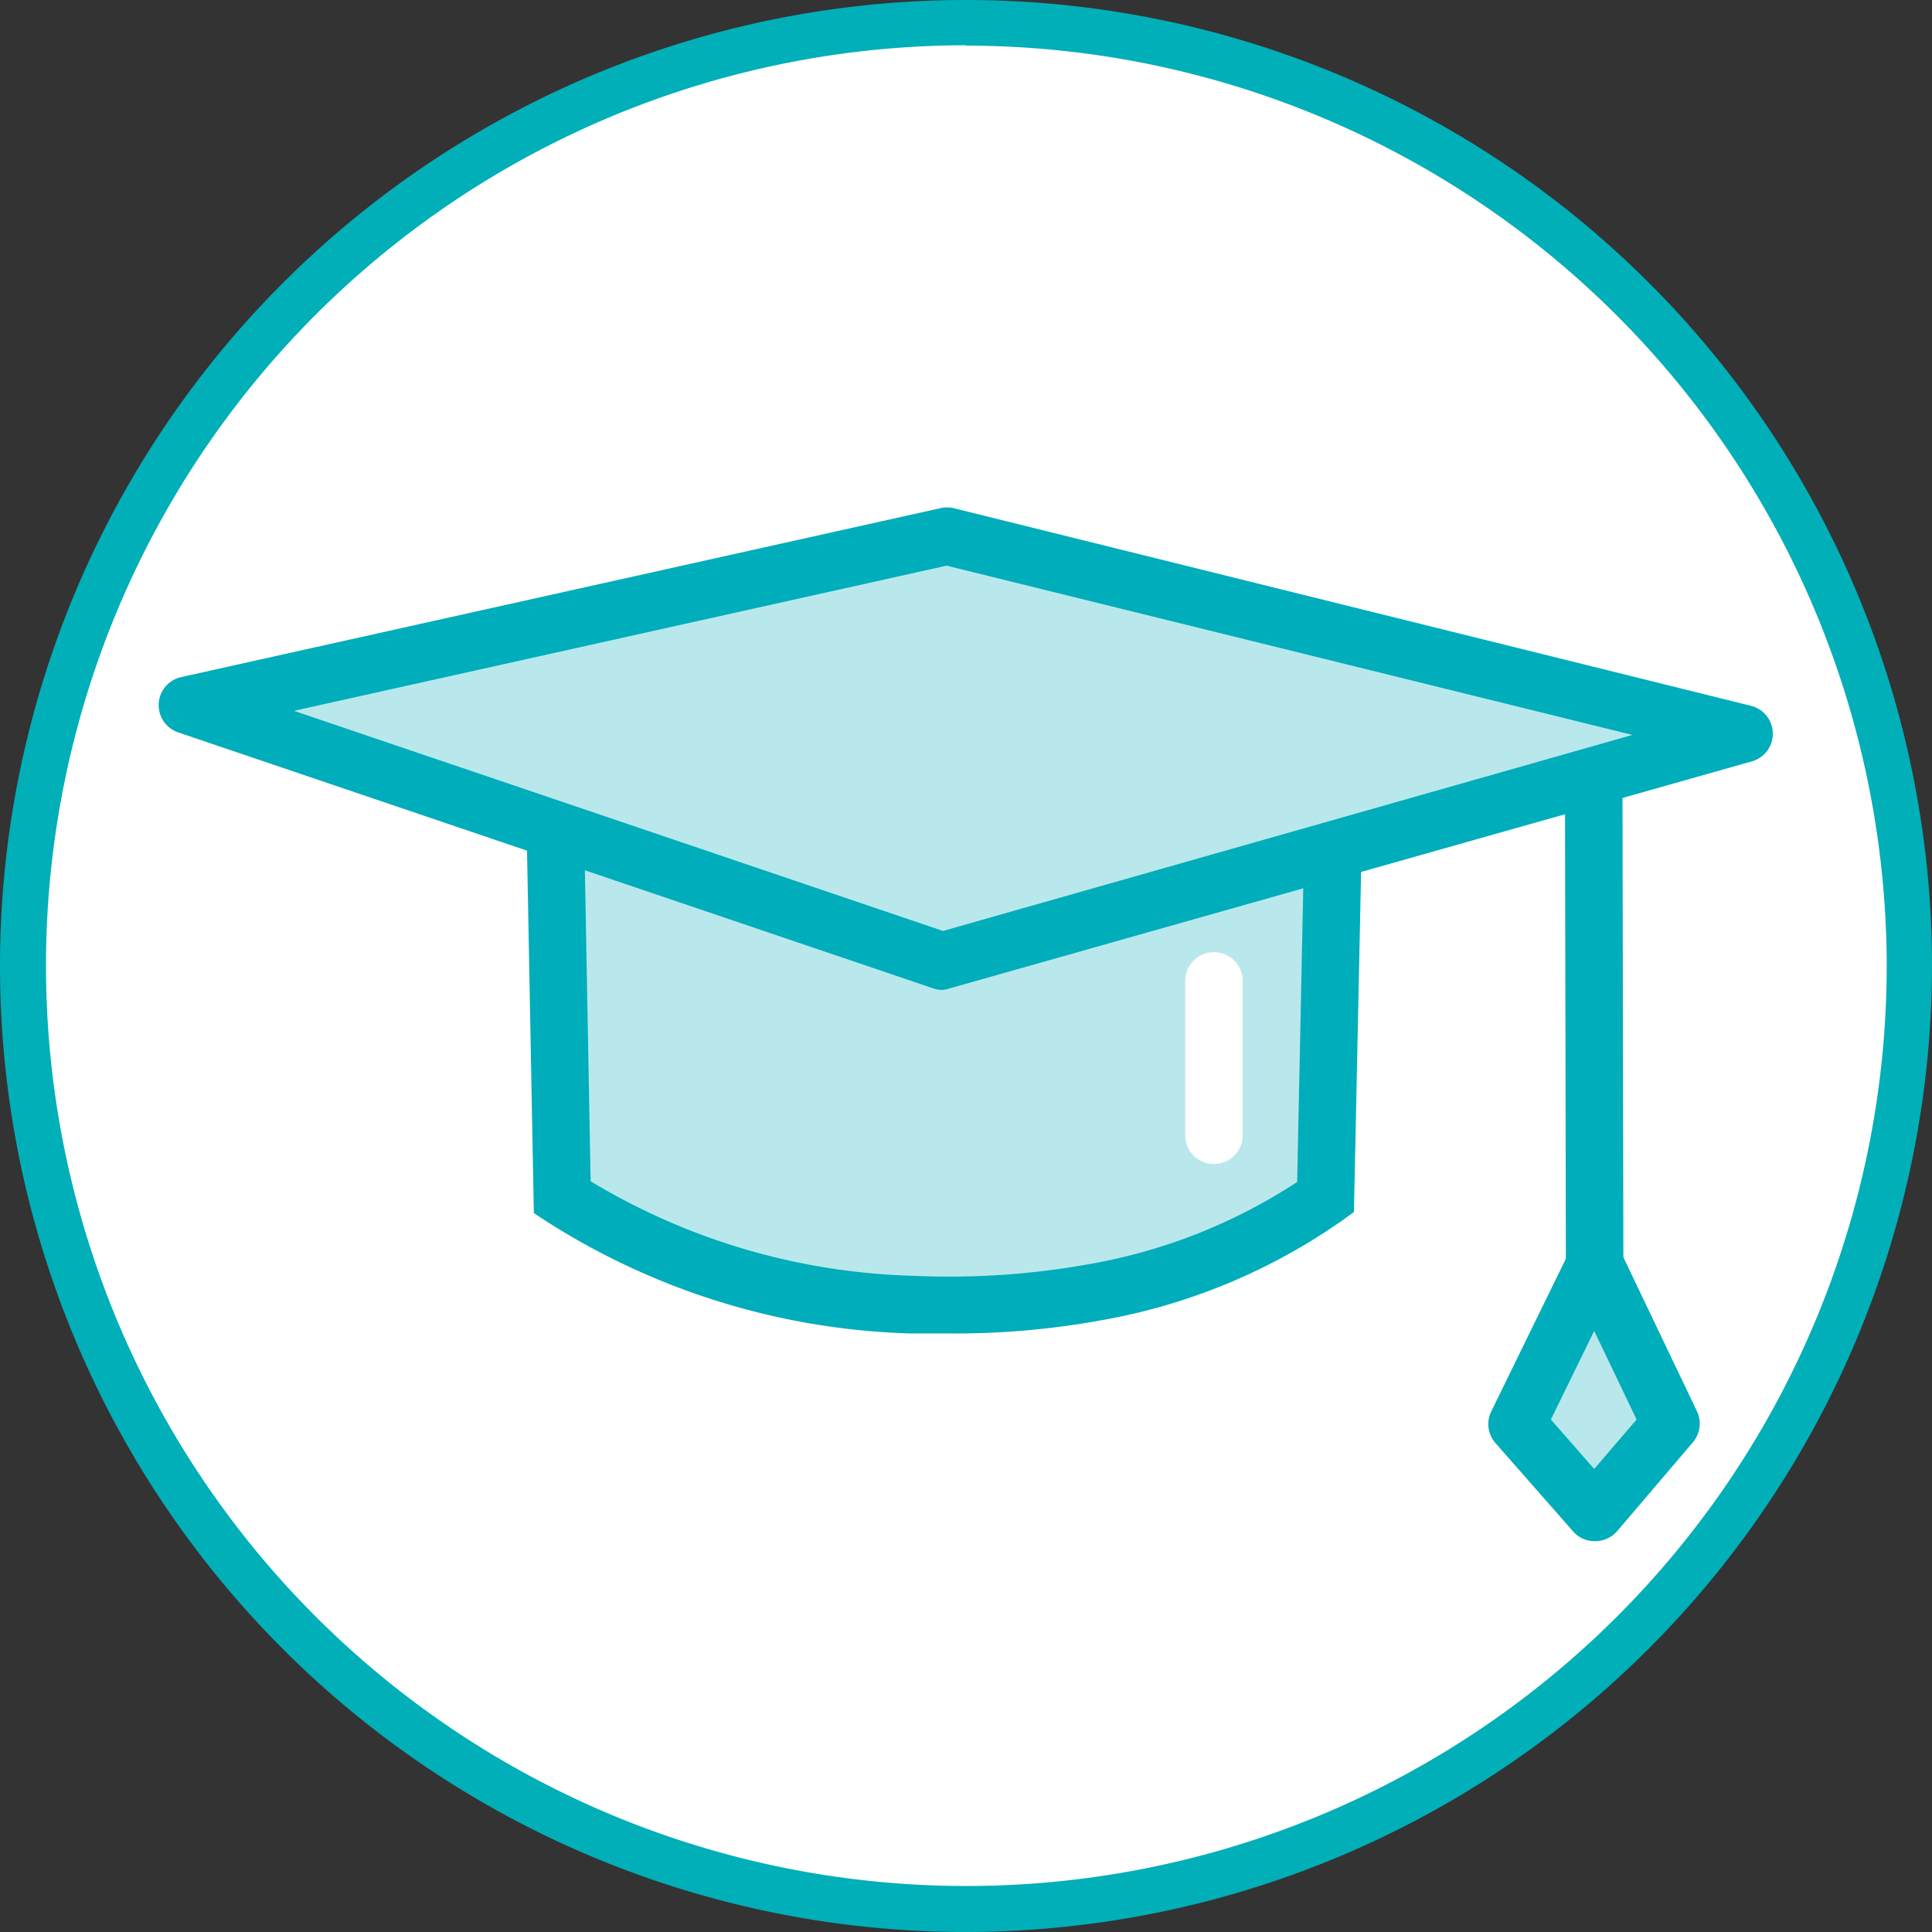
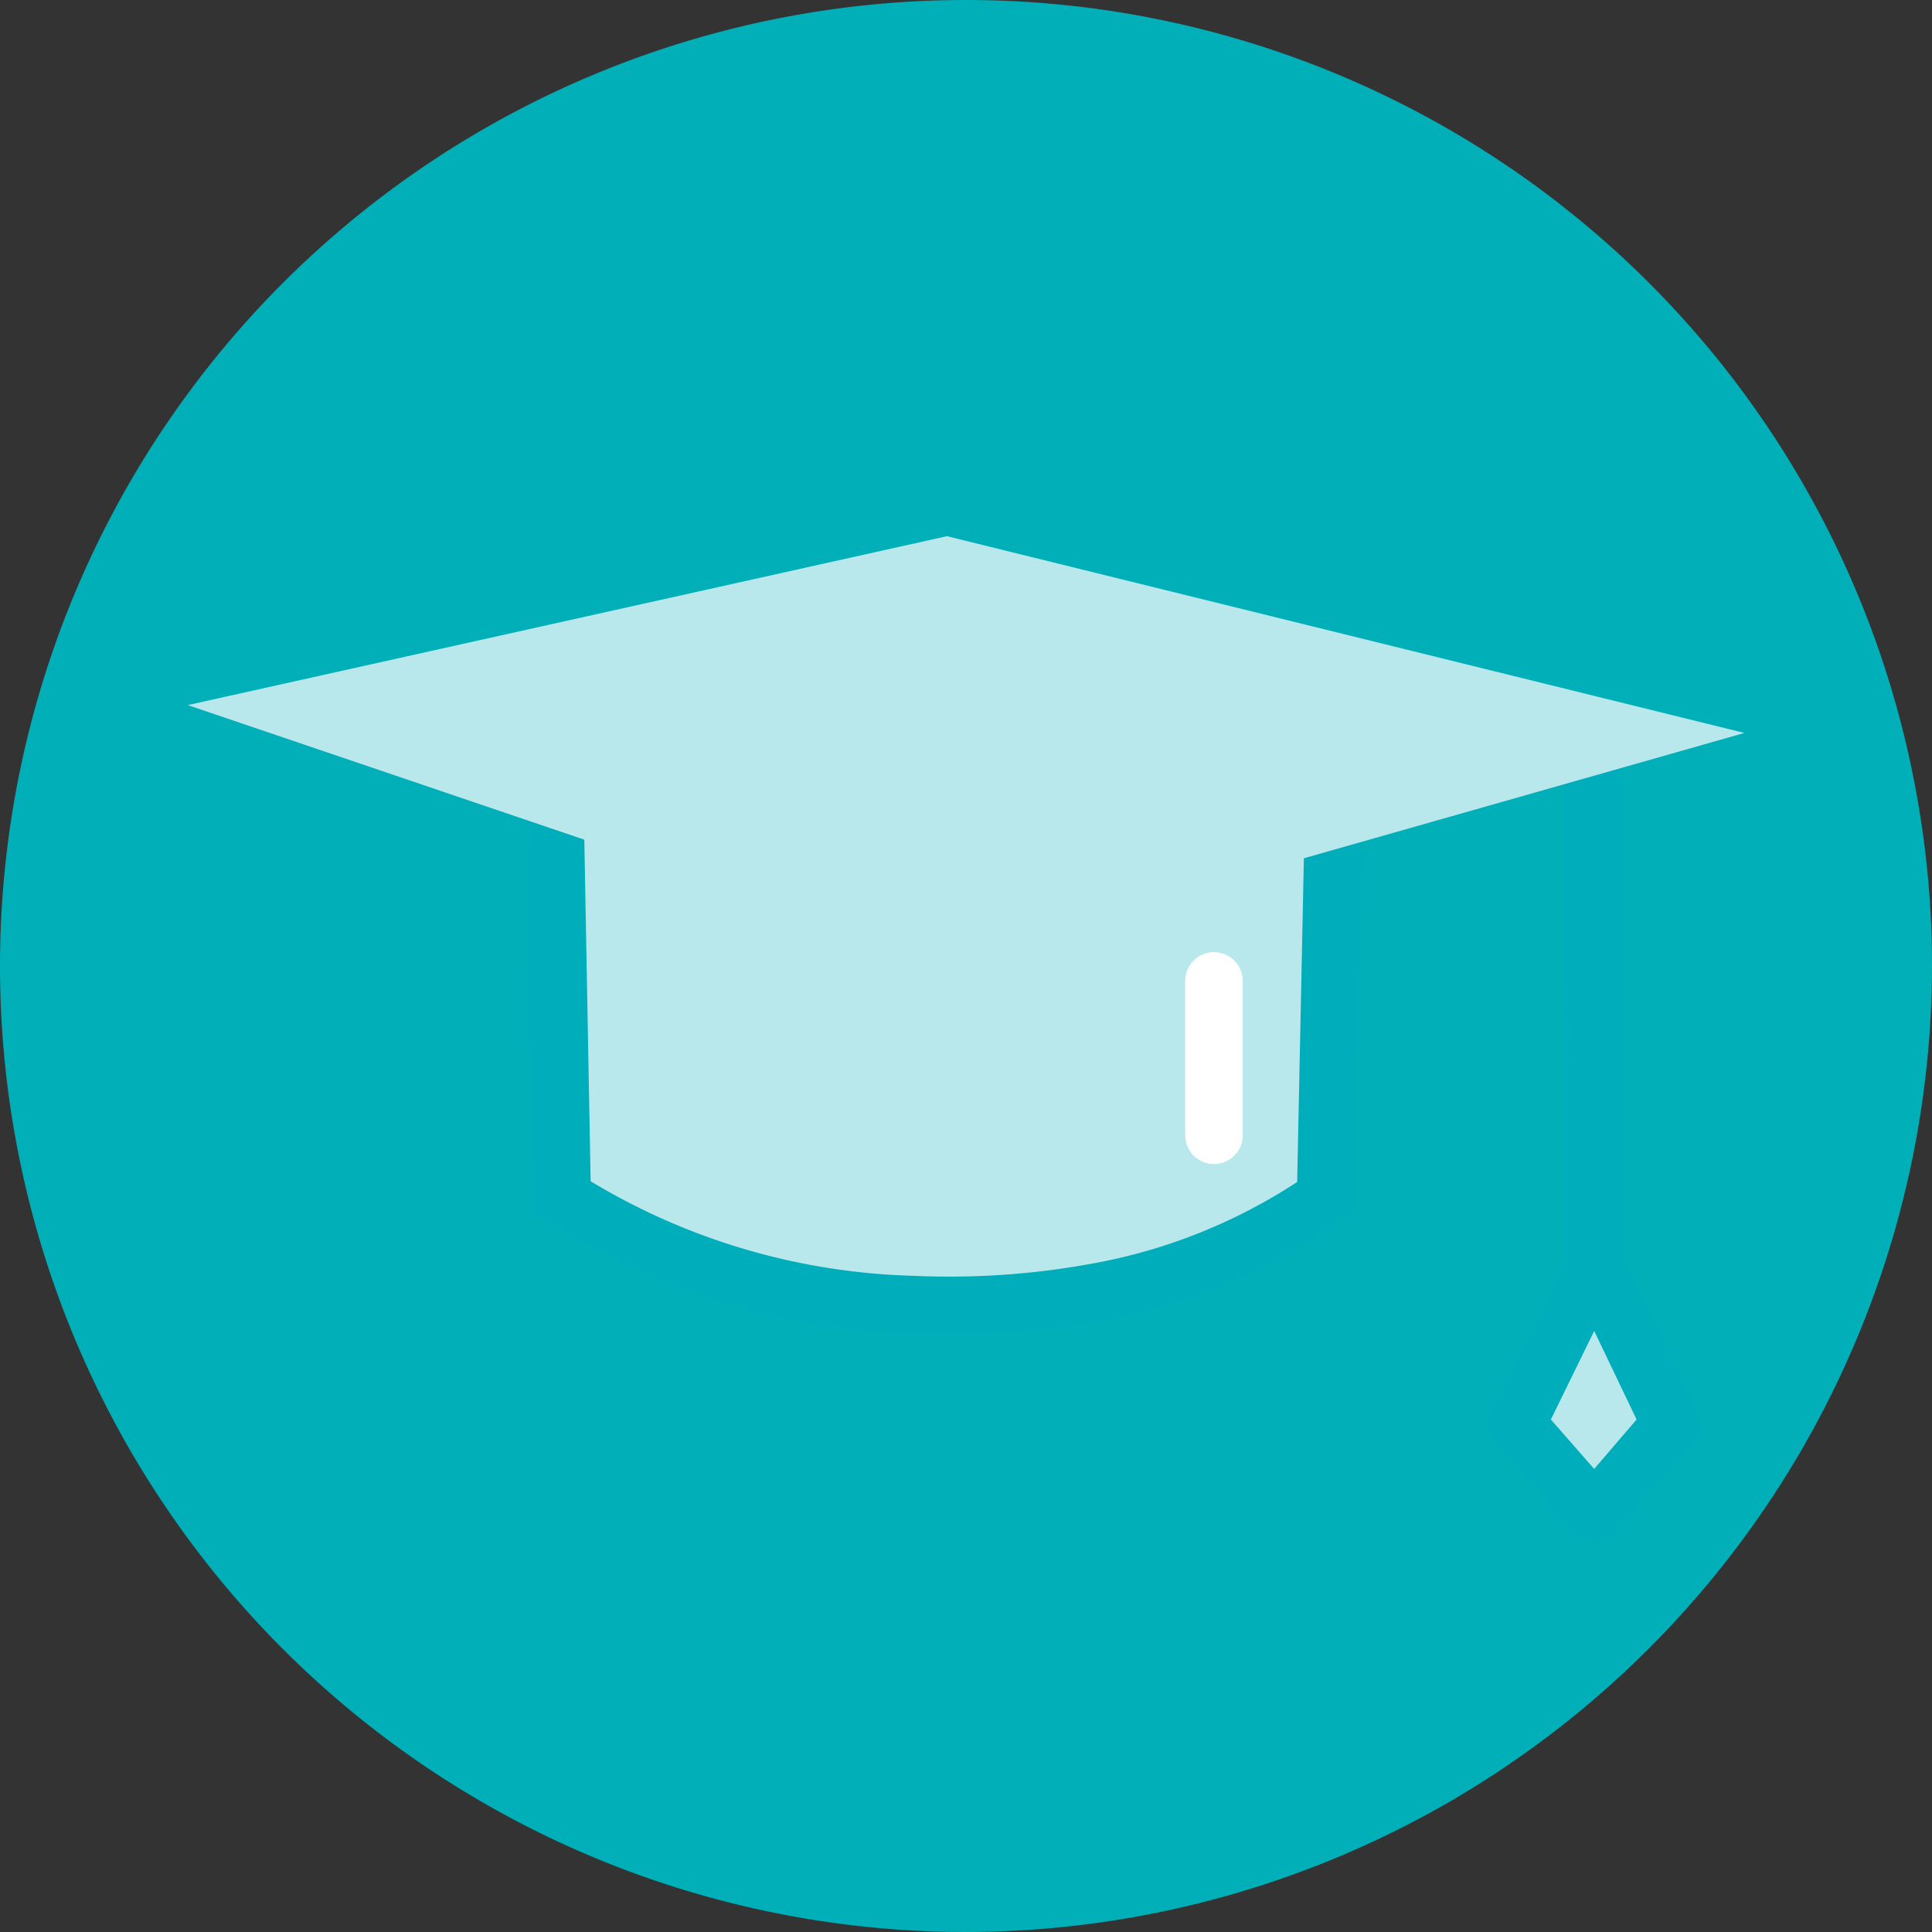
<svg xmlns="http://www.w3.org/2000/svg" viewBox="0 0 107.52 107.52">
  <rect x="0" y="0" width="107.52" height="107.52" fill="#333333" stroke="none" />
  <g>
    <g>
      <circle cx="53.76" cy="53.76" r="52.49" style="fill: #fff" />
-       <path d="M53.76,107.52a53.76,53.76,0,1,1,53.76-53.76A53.83,53.83,0,0,1,53.76,107.52Zm0-105A51.22,51.22,0,1,0,105,53.76,51.28,51.28,0,0,0,53.76,2.54Z" style="fill: #00afb8" />
+       <path d="M53.76,107.52a53.76,53.76,0,1,1,53.76-53.76A53.83,53.83,0,0,1,53.76,107.52Zm0-105Z" style="fill: #00afb8" />
    </g>
    <g>
      <path d="M30.94,42.39c28.44,16.67,42.59-1.77,42.59-1.77s0,11.3.24,20.86c-21.2,13.58-42.48,0-42.48,0Z" style="fill: #b8e8eb" />
      <g>
        <polygon points="92.97 79.23 88.74 84.17 84.4 79.23 88.74 70.38 92.97 79.23" style="fill: #b8e8eb" />
        <path d="M88.74,85.77a1.58,1.58,0,0,1-1.2-.55L83.2,80.28A1.6,1.6,0,0,1,83,78.53l4.33-8.86a1.68,1.68,0,0,1,1.45-.89,1.57,1.57,0,0,1,1.43.91l4.23,8.85a1.61,1.61,0,0,1-.23,1.73L90,85.21a1.63,1.63,0,0,1-1.2.56ZM86.31,79l2.41,2.75L91.08,79l-2.36-4.93Z" style="fill: #00adbb" />
      </g>
      <rect x="87.11" y="40.39" width="3.2" height="29.98" transform="translate(-0.1 0.17) rotate(-0.11)" style="fill: #00adbb" />
      <g>
        <path d="M30.86,43.54l.43,23.05a38,38,0,0,0,19.45,6A45.65,45.65,0,0,0,61,71.88a31.69,31.69,0,0,0,12.79-5.29l.51-24.4" style="fill: #b8e8eb" />
        <path d="M52.8,74.21c-.7,0-1.41,0-2.12,0a39.72,39.72,0,0,1-20.27-6.24l-.7-.46-.45-23.9,3.2-.06.41,22.19A36.63,36.63,0,0,0,50.8,71a43.89,43.89,0,0,0,9.88-.66,30.72,30.72,0,0,0,11.51-4.56l.49-23.6,3.2.07-.53,25.2-.65.47a33.38,33.38,0,0,1-13.43,5.56A45.23,45.23,0,0,1,52.8,74.21Z" style="fill: #00adbb" />
      </g>
      <g>
        <polygon points="10.45 39.24 52.7 29.84 97.08 40.79 52.44 53.49 10.45 39.24" style="fill: #b8e8eb" />
-         <path d="M52.44,55.09a1.54,1.54,0,0,1-.52-.09l-42-14.24a1.6,1.6,0,0,1,.17-3.08l42.25-9.4a1.64,1.64,0,0,1,.73,0l44.38,11a1.6,1.6,0,0,1,1.21,1.53,1.59,1.59,0,0,1-1.16,1.56L52.87,55A1.59,1.59,0,0,1,52.44,55.09ZM16.36,39.56,52.48,51.81,90.85,40.9,52.68,31.48Z" style="fill: #00adbb" />
      </g>
      <path d="M67.56,64.78a1.6,1.6,0,0,1-1.6-1.6V54.59a1.6,1.6,0,0,1,3.2,0v8.59A1.6,1.6,0,0,1,67.56,64.78Z" style="fill: #fff" />
    </g>
  </g>
</svg>